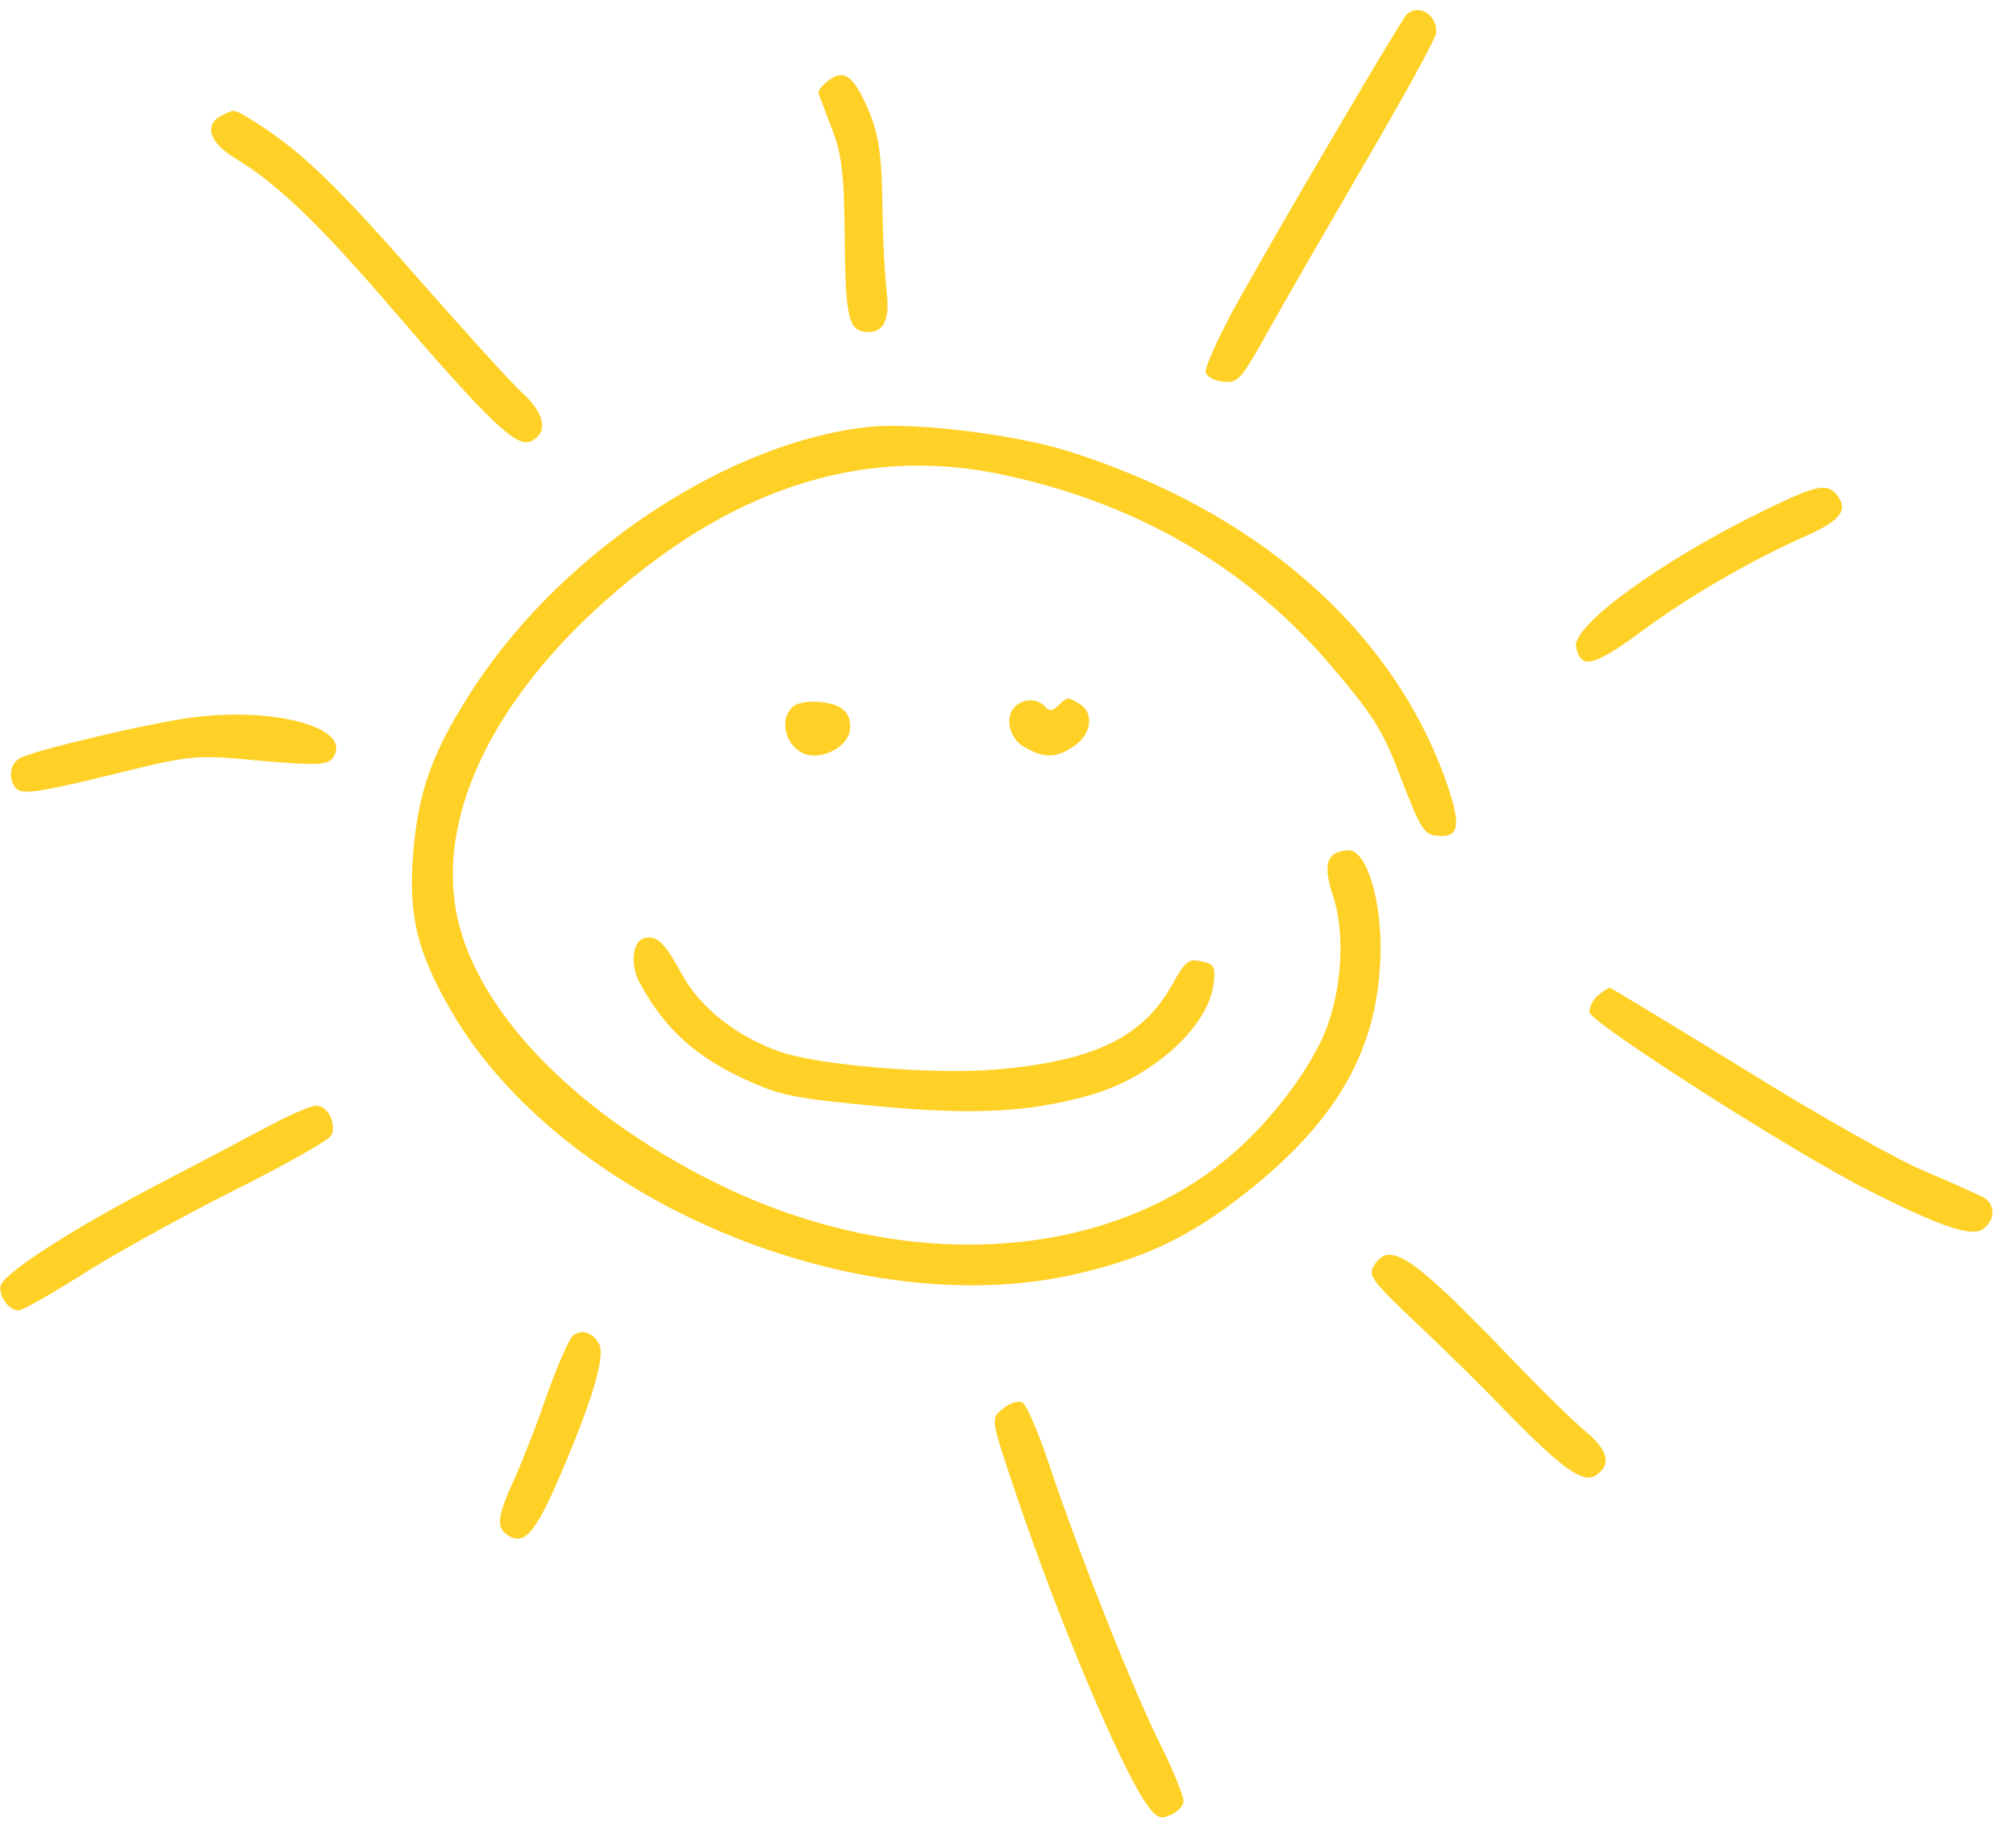
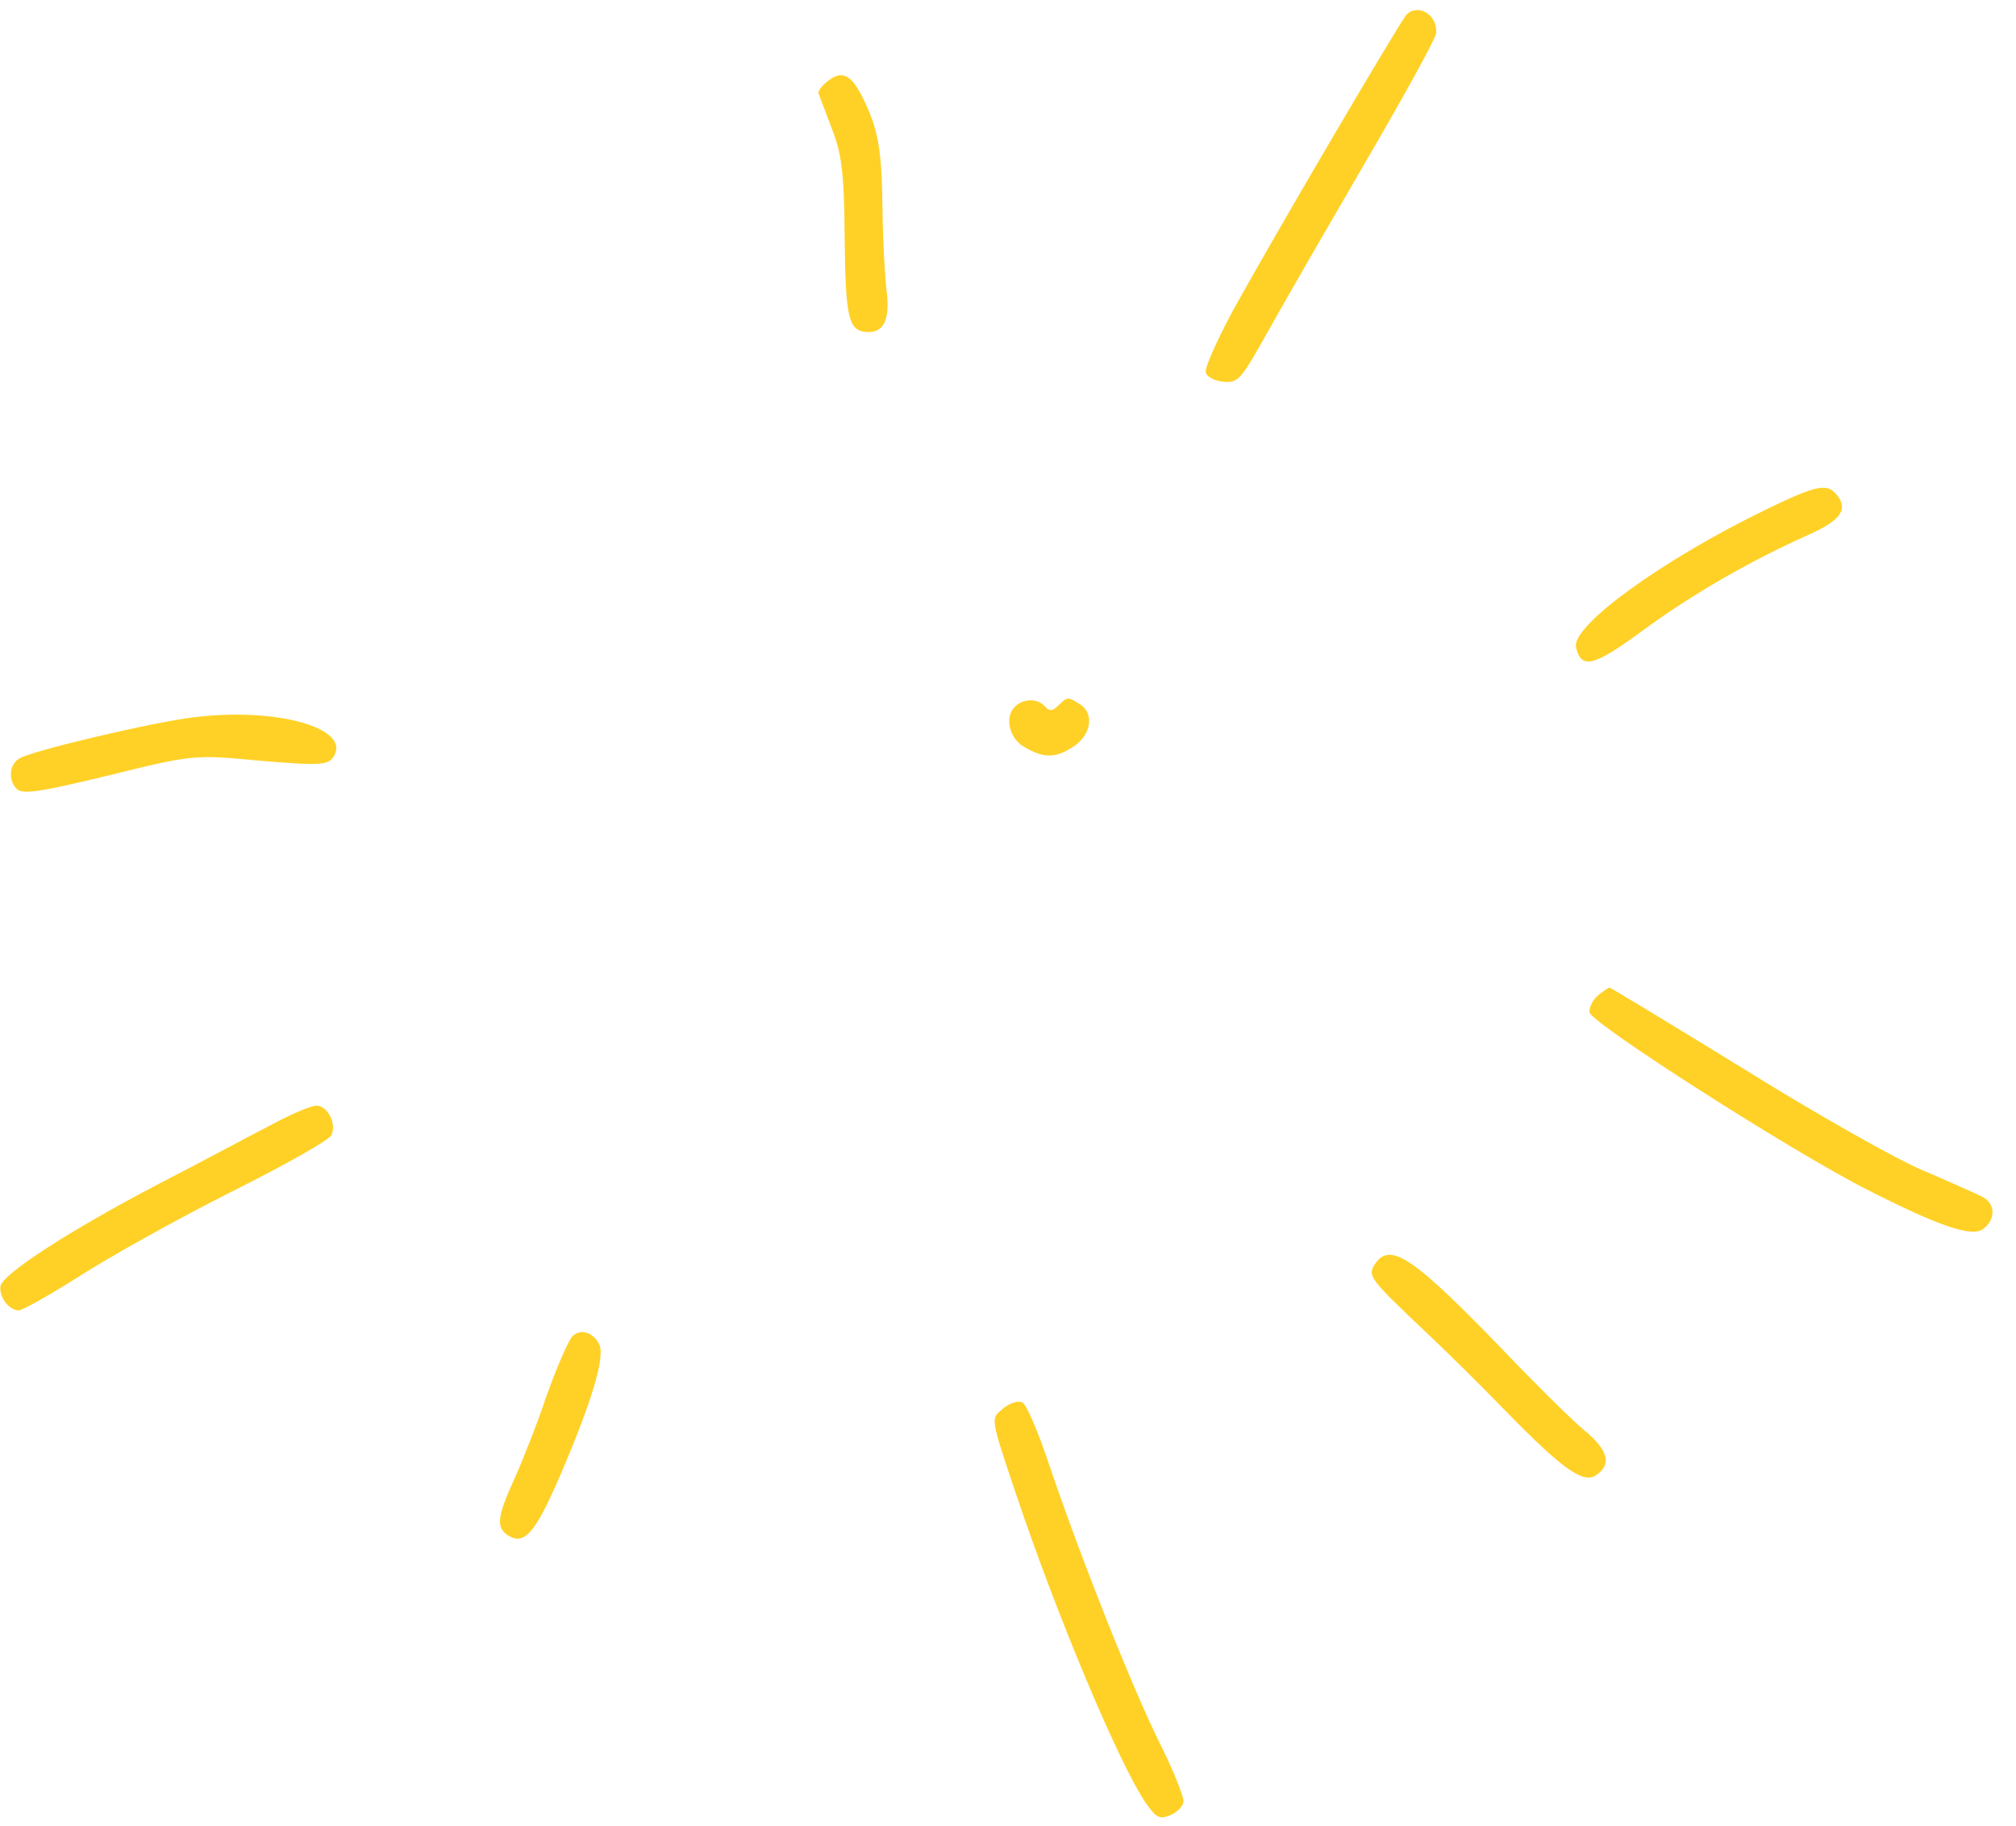
<svg xmlns="http://www.w3.org/2000/svg" width="53" height="48" viewBox="0 0 53 48" fill="none">
  <path d="M36.974 0.388C36.798 0.586 33.575 6.059 32.407 8.175C31.992 8.949 31.667 9.674 31.699 9.791C31.731 9.908 31.935 10.013 32.161 10.034C32.557 10.071 32.621 9.992 33.393 8.609C33.839 7.81 34.996 5.808 35.965 4.144C36.934 2.481 37.742 1.016 37.755 0.875C37.8 0.394 37.288 0.075 36.974 0.388Z" fill="#FFD126" />
  <path d="M21.733 2.154C21.594 2.269 21.496 2.402 21.519 2.462C21.543 2.507 21.69 2.92 21.862 3.364C22.128 4.03 22.193 4.55 22.206 6.234C22.225 8.318 22.305 8.682 22.757 8.725C23.224 8.768 23.398 8.428 23.312 7.678C23.263 7.289 23.21 6.328 23.201 5.514C23.182 3.887 23.087 3.379 22.667 2.541C22.366 1.942 22.12 1.833 21.733 2.154Z" fill="#FFD126" />
-   <path d="M5.865 3.018C5.343 3.255 5.483 3.739 6.185 4.161C7.306 4.836 8.443 5.941 10.371 8.19C12.84 11.06 13.559 11.755 13.944 11.606C14.421 11.394 14.34 10.887 13.736 10.331C13.433 10.06 12.22 8.706 11.02 7.353C8.921 4.945 7.941 3.998 6.77 3.246C6.109 2.842 6.193 2.864 5.865 3.018Z" fill="#FFD126" />
  <path d="M46.421 13.397C43.732 14.699 41.315 16.441 41.433 17.008C41.563 17.605 41.899 17.522 43.17 16.586C44.457 15.637 46.01 14.742 47.543 14.058C48.391 13.681 48.604 13.387 48.284 13.001C48.028 12.692 47.751 12.751 46.421 13.397Z" fill="#FFD126" />
-   <path d="M22.88 11.217C19.223 11.588 14.863 14.43 12.486 18.03C11.404 19.682 11.007 20.729 10.867 22.37C10.726 24.026 10.948 25.002 11.869 26.586C14.768 31.564 22.548 34.832 28.337 33.478C30.261 33.031 31.519 32.393 33.144 31.034C35.265 29.25 36.216 27.471 36.291 25.154C36.343 23.69 35.929 22.325 35.442 22.35C34.868 22.382 34.766 22.715 35.055 23.583C35.398 24.642 35.257 26.297 34.711 27.402C34.166 28.506 33.15 29.751 32.118 30.567C28.852 33.156 23.821 33.426 19.175 31.264C15.323 29.448 12.572 26.695 12.018 24.09C11.416 21.224 13.249 17.802 16.925 14.952C19.955 12.598 23.128 11.768 26.426 12.491C29.949 13.249 32.868 14.964 35.062 17.58C36.141 18.85 36.375 19.243 36.843 20.485C37.348 21.787 37.434 21.938 37.788 21.971C38.395 22.028 38.43 21.661 37.953 20.361C36.495 16.445 32.958 13.403 28.096 11.864C26.683 11.417 24.103 11.104 22.88 11.217Z" fill="#FFD126" />
  <path d="M27.827 18.541C27.685 18.685 27.583 18.704 27.481 18.58C27.288 18.348 26.903 18.355 26.682 18.576C26.4 18.849 26.532 19.418 26.939 19.642C27.439 19.931 27.753 19.932 28.209 19.632C28.679 19.334 28.775 18.773 28.413 18.525C28.077 18.308 28.062 18.307 27.827 18.541Z" fill="#FFD126" />
-   <path d="M20.865 18.559C20.401 18.943 20.72 19.8 21.328 19.857C21.795 19.901 22.312 19.55 22.347 19.182C22.389 18.73 22.139 18.507 21.56 18.453C21.277 18.426 20.973 18.469 20.865 18.559Z" fill="#FFD126" />
  <path d="M5.121 18.851C4.084 18.967 0.788 19.742 0.498 19.943C0.24 20.104 0.216 20.515 0.438 20.736C0.594 20.893 1.087 20.811 2.867 20.379C5.087 19.831 5.115 19.834 6.84 19.996C8.354 20.123 8.611 20.119 8.759 19.905C9.272 19.154 7.314 18.585 5.121 18.851Z" fill="#FFD126" />
  <path d="M42.015 26.161C41.876 26.276 41.772 26.48 41.788 26.61C41.819 26.884 47.093 30.26 49.095 31.275C50.987 32.236 51.816 32.514 52.12 32.314C52.471 32.076 52.469 31.634 52.115 31.458C51.938 31.37 51.254 31.064 50.568 30.771C49.895 30.494 47.768 29.296 45.855 28.104C43.94 26.926 42.348 25.964 42.319 25.961C42.291 25.959 42.155 26.046 42.015 26.161Z" fill="#FFD126" />
-   <path d="M30.801 25.908C30.031 27.276 28.732 27.896 26.173 28.113C24.577 28.248 21.605 28.012 20.54 27.656C19.406 27.278 18.396 26.485 17.923 25.599C17.46 24.757 17.264 24.567 16.927 24.664C16.619 24.75 16.56 25.386 16.83 25.853C17.473 27.054 18.328 27.819 19.725 28.435C20.547 28.797 20.925 28.875 23.059 29.076C25.604 29.314 27.038 29.235 28.619 28.798C30.273 28.34 31.753 27.01 31.901 25.883C31.961 25.404 31.924 25.343 31.588 25.269C31.239 25.194 31.162 25.258 30.801 25.908Z" fill="#FFD126" />
  <path d="M7.111 29.577C6.571 29.854 5.264 30.559 4.185 31.113C1.801 32.359 0.039 33.506 0.01 33.817C-0.017 34.099 0.224 34.422 0.479 34.445C0.578 34.455 1.286 34.05 2.074 33.554C2.848 33.056 4.639 32.055 6.046 31.345C7.468 30.637 8.657 29.964 8.712 29.841C8.853 29.555 8.626 29.077 8.328 29.063C8.201 29.051 7.651 29.285 7.111 29.577Z" fill="#FFD126" />
  <path d="M36.147 33.227C35.947 33.536 35.984 33.596 37.543 35.069C38.081 35.575 39.033 36.52 39.657 37.164C41.089 38.624 41.624 39.003 41.959 38.777C42.385 38.489 42.278 38.108 41.629 37.577C41.286 37.288 40.346 36.358 39.541 35.513C37.162 33.051 36.546 32.622 36.147 33.227Z" fill="#FFD126" />
  <path d="M15.047 35.127C14.953 35.218 14.645 35.916 14.374 36.675C14.118 37.436 13.725 38.426 13.527 38.864C13.079 39.848 13.038 40.13 13.332 40.343C13.774 40.641 14.06 40.326 14.717 38.804C15.573 36.816 15.91 35.664 15.755 35.336C15.586 35.006 15.252 34.918 15.047 35.127Z" fill="#FFD126" />
  <path d="M26.379 37.017C26.039 37.299 26.019 37.211 26.721 39.302C27.792 42.483 29.412 46.343 30.114 47.379C30.403 47.791 30.485 47.827 30.767 47.711C30.945 47.642 31.103 47.472 31.114 47.358C31.126 47.231 30.849 46.535 30.488 45.817C29.769 44.366 28.418 40.973 27.592 38.528C27.303 37.66 26.988 36.917 26.878 36.864C26.769 36.811 26.549 36.876 26.379 37.017Z" fill="#FFD126" />
</svg>